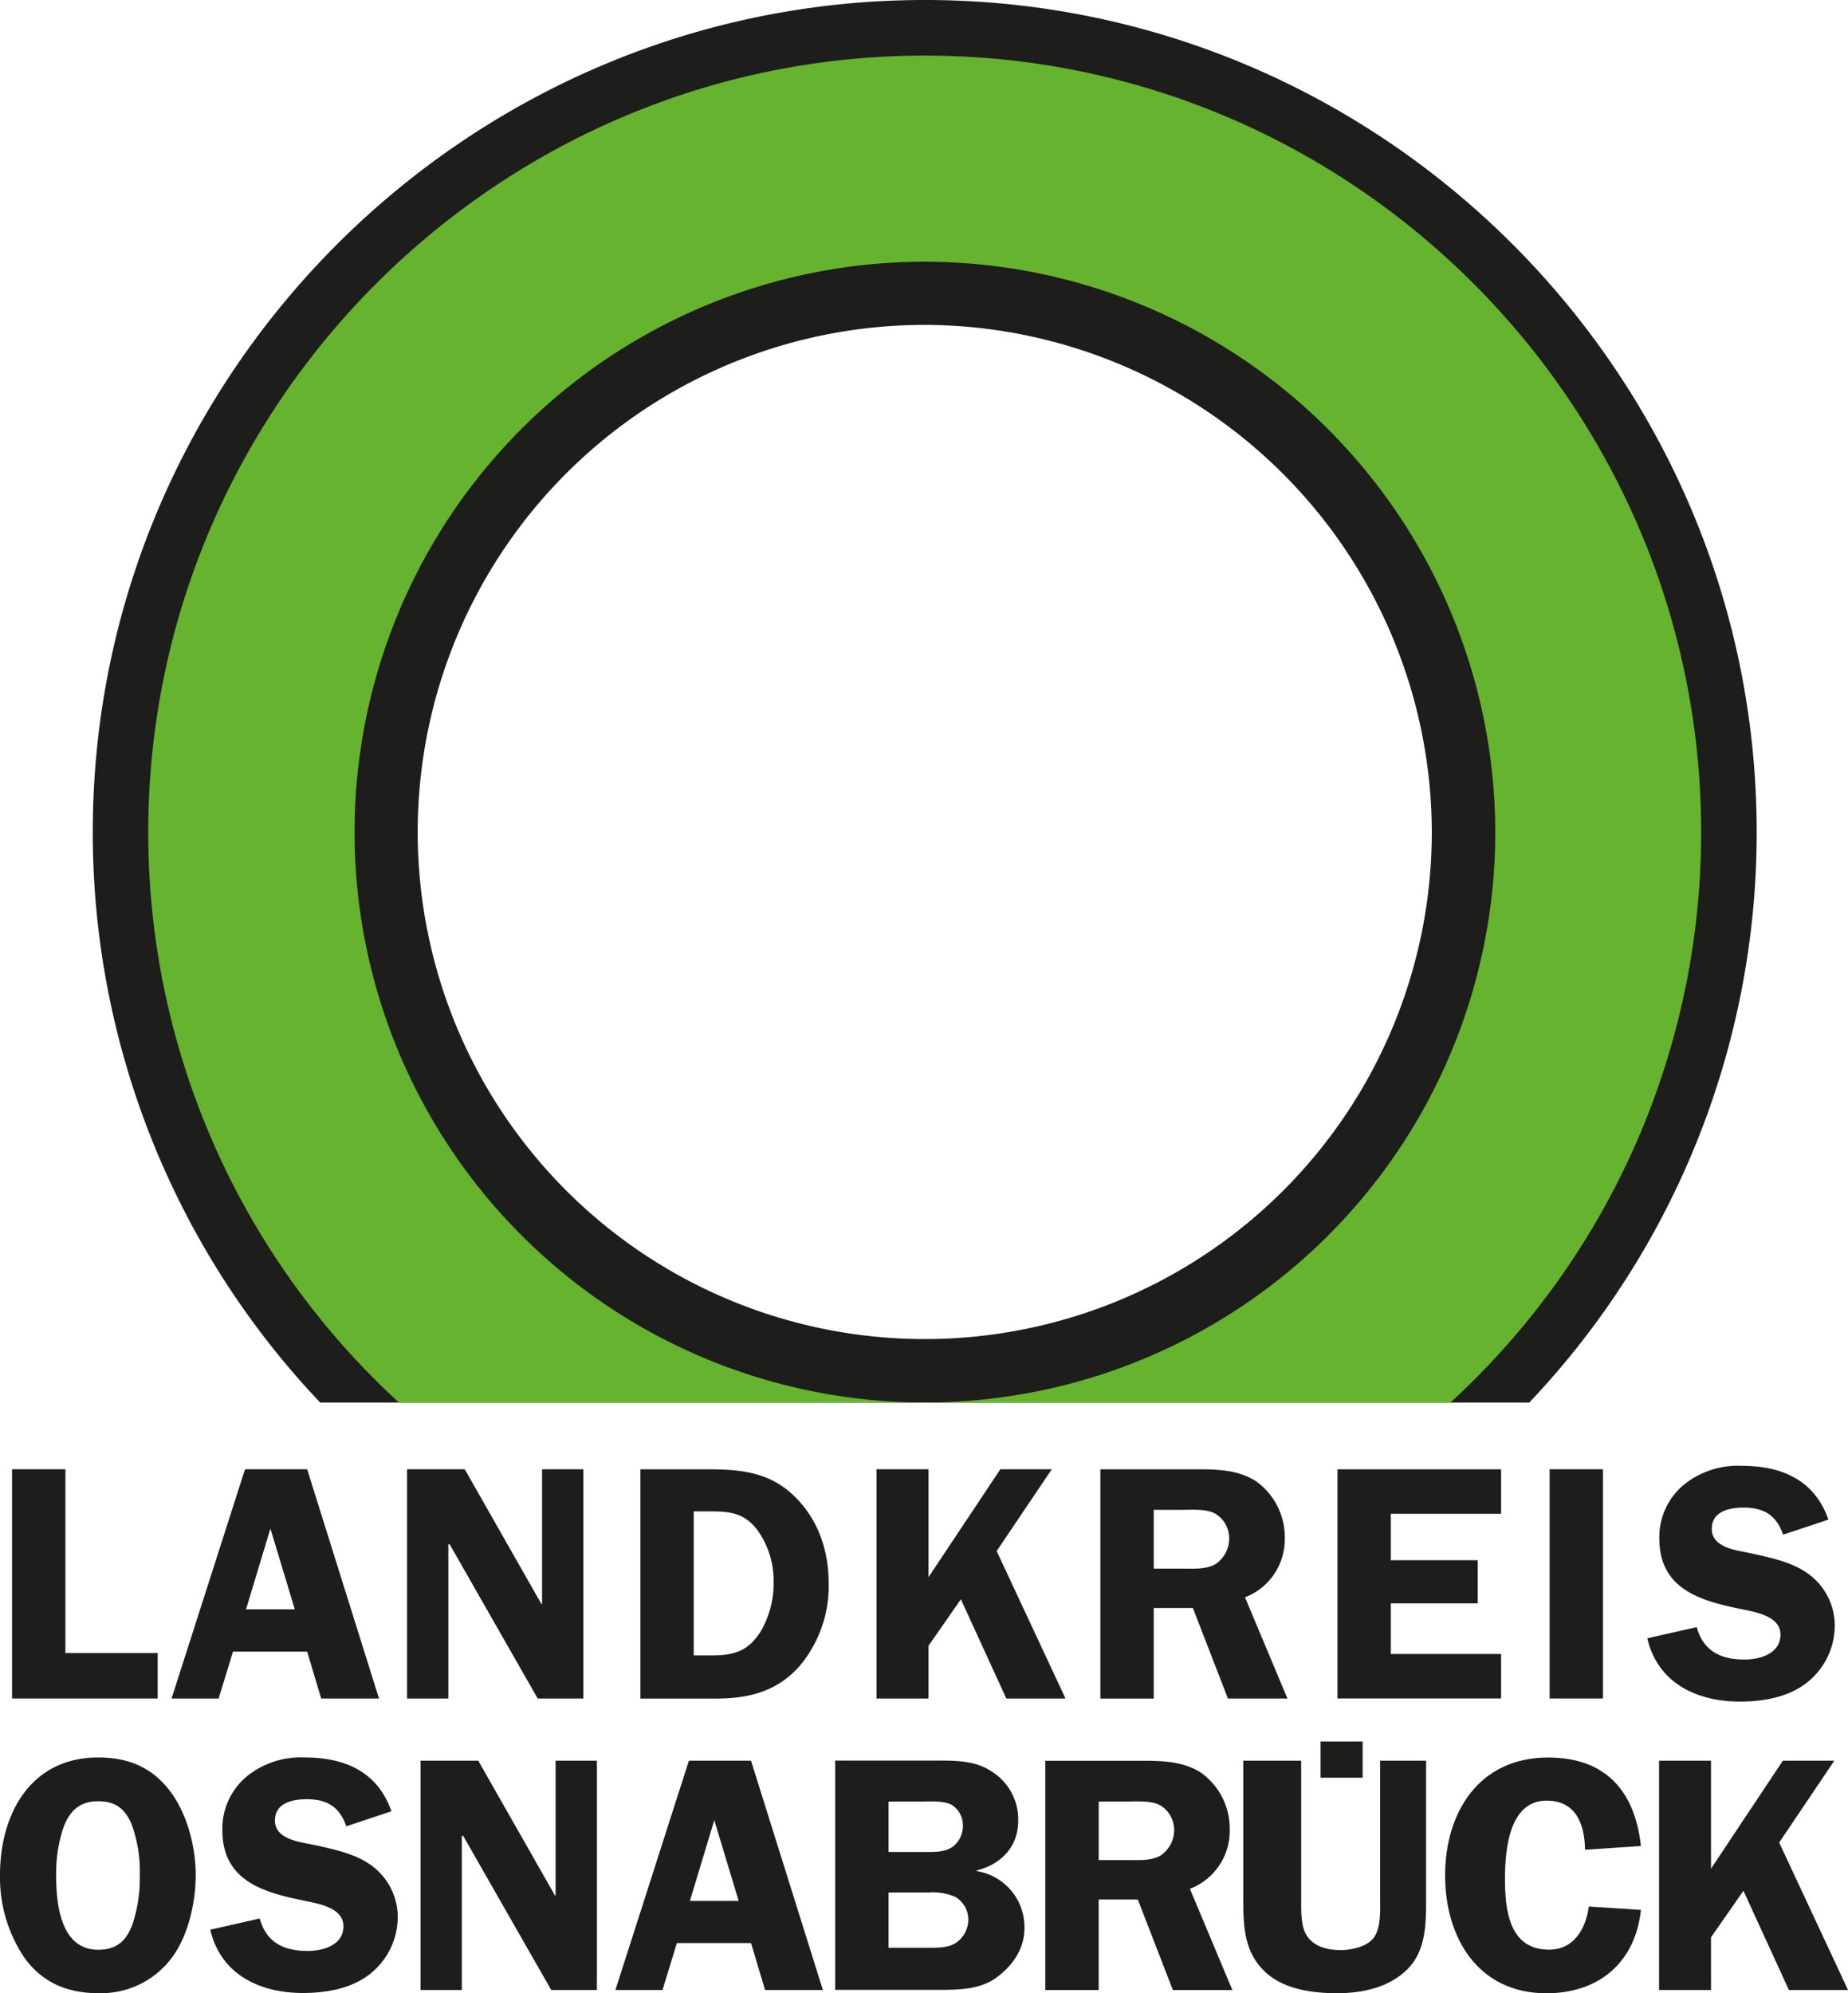
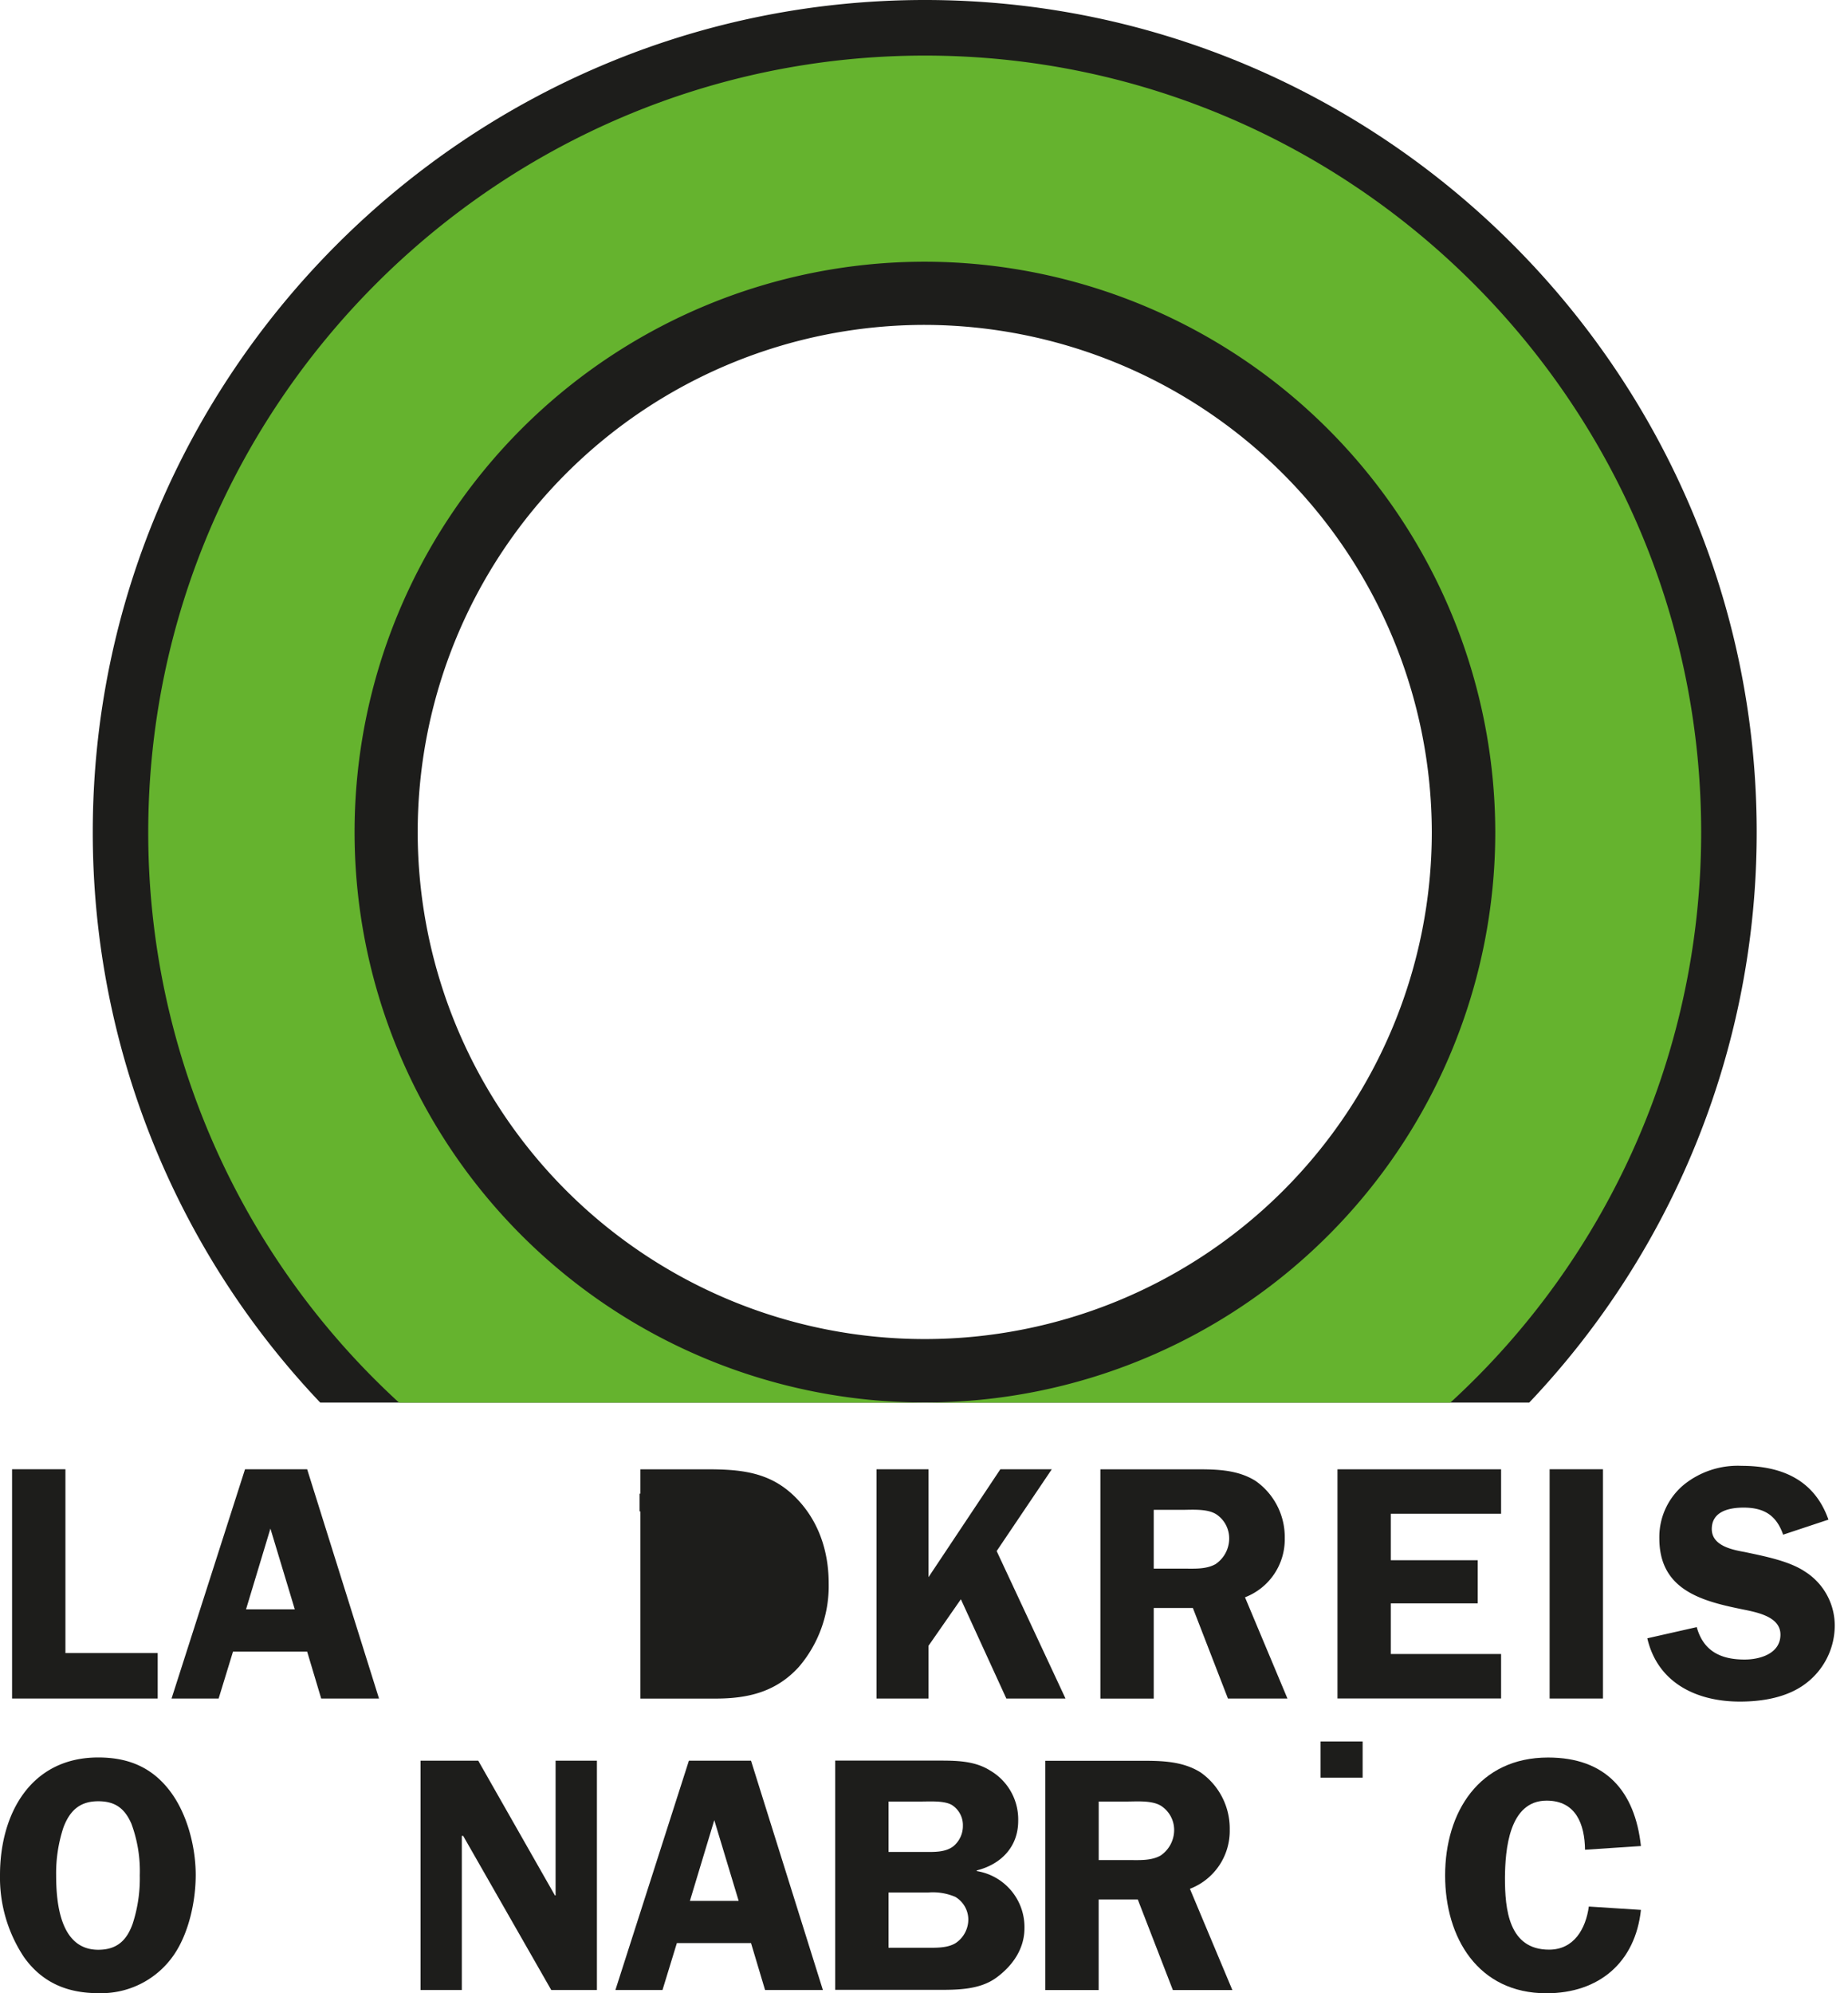
<svg xmlns="http://www.w3.org/2000/svg" id="95d64d31-7efb-43ed-91f5-3c35f82b7126" data-name="Ebene 1" viewBox="0 0 330.49 356.44">
  <defs>
    <style>.\30 833581c-716e-40d2-ab8a-5e5a90eae188{fill:none;stroke:#1d1d1b;stroke-width:13.22px;}.\39 67877fe-1d12-493d-8569-dbb82bae5149{fill:#1d1d1b;}.\35 6d63aee-211a-4b39-8b9e-d9cb8bed6420{fill:#65b32e;}</style>
  </defs>
  <title>logo</title>
  <path class="0833581c-716e-40d2-ab8a-5e5a90eae188" d="M69.35,252" />
  <polygon class="967877fe-1d12-493d-8569-dbb82bae5149" points="28.2 295.61 11.7 295.61 11.7 262.74 2.16 262.74 2.16 303.74 28.2 303.74 28.2 295.61" />
  <path class="967877fe-1d12-493d-8569-dbb82bae5149" d="M41.67,295.35H54.93l2.51,8.39H67.78l-12.85-41H43.82l-13.14,41H39.1Zm6.69-22,4.36,14.44H44Z" />
-   <polygon class="967877fe-1d12-493d-8569-dbb82bae5149" points="80.18 276.17 80.42 276.17 96.16 303.74 104.33 303.74 104.33 262.74 96.94 262.74 96.94 286.83 96.82 286.83 83.11 262.74 72.79 262.74 72.79 303.74 80.18 303.74 80.18 276.17" />
-   <path class="967877fe-1d12-493d-8569-dbb82bae5149" d="M126.4,262.75H114.52v41H128c5.8,0,10.82-1.2,14.88-5.68a22.24,22.24,0,0,0,5.32-14.93c0-5.91-1.91-11.59-6.34-15.77S132.31,262.75,126.4,262.75Zm9.68,28.92c-2.21,3.58-4.78,4.36-8.79,4.36h-3.23V270.28h3.29c3.41,0,5.86.42,8.07,3.29a15.51,15.51,0,0,1,2.93,9.26A17,17,0,0,1,136.08,291.67Z" />
+   <path class="967877fe-1d12-493d-8569-dbb82bae5149" d="M126.4,262.75H114.52v41H128c5.8,0,10.82-1.2,14.88-5.68a22.24,22.24,0,0,0,5.32-14.93c0-5.91-1.91-11.59-6.34-15.77S132.31,262.75,126.4,262.75Zc-2.21,3.58-4.78,4.36-8.79,4.36h-3.23V270.28h3.29c3.41,0,5.86.42,8.07,3.29a15.51,15.51,0,0,1,2.93,9.26A17,17,0,0,1,136.08,291.67Z" />
  <polygon class="967877fe-1d12-493d-8569-dbb82bae5149" points="156.75 262.74 156.75 303.74 166.05 303.74 166.05 294.31 171.84 285.99 179.97 303.74 190.55 303.74 178.24 277.37 188.1 262.74 178.9 262.74 166.05 282.04 166.05 262.74 156.75 262.74" />
  <path class="967877fe-1d12-493d-8569-dbb82bae5149" d="M229.76,275.06a12.26,12.26,0,0,0-5.2-10.22c-3.17-2-6.87-2.09-10.52-2.09H196.79v41h9.54V287.55h7l6.27,16.19h10.64l-7.59-18.1A11.09,11.09,0,0,0,229.76,275.06Zm-12.31,4.61c-1.73,1-3.88.84-5.86.84h-5.26V270h5c1.79,0,4.54-.24,6.16.78a5.14,5.14,0,0,1,2.33,4.19A5.52,5.52,0,0,1,217.45,279.66Z" />
  <polygon class="967877fe-1d12-493d-8569-dbb82bae5149" points="268.45 270.7 268.45 262.75 239.19 262.75 239.19 303.73 268.45 303.73 268.45 295.78 248.73 295.78 248.73 286.72 264.27 286.72 264.27 279.01 248.73 279.01 248.73 270.7 268.45 270.7" />
  <rect class="967877fe-1d12-493d-8569-dbb82bae5149" x="277.13" y="262.74" width="9.54" height="41" />
  <path class="967877fe-1d12-493d-8569-dbb82bae5149" d="M312,296.77c-4.25,0-7.37-1.49-8.56-5.8l-8.84,2c1.85,8,8.84,11.32,16.56,11.32,4.13,0,8.62-.77,11.9-3.33a13,13,0,0,0,5.06-10.26,11.42,11.42,0,0,0-5.36-9.68c-2.86-1.91-7.35-2.75-10.7-3.47-2.34-.42-5.93-1.14-5.93-4.12,0-3.17,3.12-3.83,5.69-3.83,3.66,0,5.87,1.38,7.07,4.84l8.1-2.69c-2.5-7.11-8.34-9.62-15.53-9.62a15.33,15.33,0,0,0-10.29,3.35,12.17,12.17,0,0,0-4.42,9.62c0,9,7.17,11.12,14.47,12.61,2.52.54,7.19,1.2,7.19,4.6S314.76,296.77,312,296.77Z" />
  <path class="967877fe-1d12-493d-8569-dbb82bae5149" d="M17.57,314.28C5.44,314.28,0,324.42,0,335.3A25.67,25.67,0,0,0,4.3,350c3.23,4.53,7.71,6.43,13.27,6.43a15.77,15.77,0,0,0,13.57-6.91C33.77,345.65,35,340,35,335.3c0-5-1.49-10.77-4.42-14.77C27.31,316.07,23,314.28,17.57,314.28ZM23.73,344c-1.08,3.05-2.87,4.67-6.16,4.67-6.75,0-7.53-8.2-7.53-13.34a26.1,26.1,0,0,1,1.31-8.55c1.14-3,2.93-4.67,6.22-4.67,3,0,4.72,1.26,5.92,4A24.36,24.36,0,0,1,25,335.36,26.16,26.16,0,0,1,23.73,344Z" />
-   <path class="967877fe-1d12-493d-8569-dbb82bae5149" d="M65.8,333.17c-2.86-1.91-7.35-2.75-10.7-3.47-2.34-.42-5.93-1.14-5.93-4.12,0-3.17,3.12-3.83,5.69-3.83,3.66,0,5.87,1.38,7.07,4.84L70,323.9c-2.5-7.11-8.34-9.62-15.53-9.62a15.33,15.33,0,0,0-10.29,3.35,12.17,12.17,0,0,0-4.42,9.62c0,9,7.17,11.12,14.47,12.61,2.52.54,7.19,1.2,7.19,4.6s-3.66,4.42-6.41,4.42c-4.25,0-7.37-1.49-8.56-5.8l-8.84,2c1.85,8,8.84,11.32,16.56,11.32,4.13,0,8.62-.77,11.9-3.33a13,13,0,0,0,5.06-10.26A11.42,11.42,0,0,0,65.8,333.17Z" />
  <polygon class="967877fe-1d12-493d-8569-dbb82bae5149" points="99.36 338.95 99.24 338.95 85.53 314.86 75.21 314.86 75.21 355.86 82.59 355.86 82.59 328.3 82.83 328.3 98.58 355.86 106.75 355.86 106.75 314.86 99.36 314.86 99.36 338.95" />
  <path class="967877fe-1d12-493d-8569-dbb82bae5149" d="M123.2,314.86l-13.14,41h8.42l2.57-8.39h13.26l2.51,8.39h10.34l-12.85-41Zm.18,25.07,4.36-14.44,4.36,14.44Z" />
  <path class="967877fe-1d12-493d-8569-dbb82bae5149" d="M174.68,334.6v-.12c4.3-1.08,7.41-4.18,7.41-8.85a10.1,10.1,0,0,0-5-9c-2.81-1.79-6.16-1.79-9.38-1.79H149.36v41h18.33c3.53,0,7.53,0,10.52-2.2s5-5.23,5-8.83A10.14,10.14,0,0,0,174.68,334.6ZM158.9,322.16h5.8c1.61,0,4.12-.18,5.5.6a4.26,4.26,0,0,1,2,3.71,4.68,4.68,0,0,1-1.73,3.71c-1.43,1.08-3.41,1-5.08,1H158.9ZM171,347.41c-1.49,1-3.71.9-5.44.9H158.9v-9.88H166a10.2,10.2,0,0,1,4.84.78,4.74,4.74,0,0,1,2.33,4A5.09,5.09,0,0,1,171,347.41Z" />
  <path class="967877fe-1d12-493d-8569-dbb82bae5149" d="M219.92,327.18a12.26,12.26,0,0,0-5.2-10.22c-3.17-2-6.87-2.09-10.52-2.09H186.94v41h9.54V339.68h7l6.27,16.19h10.64l-7.59-18.1A11.09,11.09,0,0,0,219.92,327.18Zm-12.31,4.61c-1.73,1-3.88.84-5.86.84h-5.26V322.16h5c1.79,0,4.54-.24,6.16.78a5.14,5.14,0,0,1,2.33,4.19A5.52,5.52,0,0,1,207.6,331.79Z" />
-   <path class="967877fe-1d12-493d-8569-dbb82bae5149" d="M246.82,339.64c0,2.15.18,5-1.14,6.88-1.2,1.61-4,2.21-5.92,2.21-2.33,0-4.9-.6-6.16-2.75-1-1.67-.9-4.42-.9-6.34V314.86H222.34v24.78c0,5,.18,9.75,4.23,13.27,3.28,2.87,8.23,3.53,12.54,3.53,4.48,0,9.32-1,12.6-4.3s3.33-8,3.33-12.49V314.86h-8.22Z" />
  <path class="967877fe-1d12-493d-8569-dbb82bae5149" d="M276.59,322c5.26,0,6.81,4.24,6.87,8.78l10-.66c-1.08-9.86-6.33-15.83-16.61-15.83-12.31,0-18.41,9.74-18.41,21.09,0,11.17,5.92,21.07,18.11,21.07,9.44,0,15.9-5.54,16.91-14.91l-9.32-.6c-.54,3.94-2.63,7.71-7.11,7.71-7.23,0-7.89-7.23-7.89-12.85C269.18,330.84,269.84,322,276.59,322Z" />
-   <polygon class="967877fe-1d12-493d-8569-dbb82bae5149" points="318.18 329.5 328.04 314.86 318.84 314.86 305.99 334.17 305.99 314.86 296.7 314.86 296.7 355.86 305.99 355.86 305.99 346.44 311.79 338.12 319.92 355.86 330.49 355.86 318.18 329.5" />
  <rect class="967877fe-1d12-493d-8569-dbb82bae5149" x="236.16" y="311.42" width="7.53" height="6.48" />
  <path class="967877fe-1d12-493d-8569-dbb82bae5149" d="M165.41,0c81.94,0,148.75,66.89,148.75,148.82a148.07,148.07,0,0,1-40.68,102H57.27a148.07,148.07,0,0,1-40.68-102C16.59,66.89,83.48,0,165.41,0Zm0,58.1a90.68,90.68,0,1,0,90.65,90.72A90.89,90.89,0,0,0,165.41,58.1Z" />
  <path class="56d63aee-211a-4b39-8b9e-d9cb8bed6420" d="M165.41,9.94c76.46,0,138.82,62.35,138.82,138.89a138.23,138.23,0,0,1-44.86,102h-188a138.23,138.23,0,0,1-44.86-102C26.53,72.29,89,9.94,165.41,9.94Zm0,36.86a102,102,0,1,0,102,102A102.17,102.17,0,0,0,165.41,46.8Z" />
</svg>